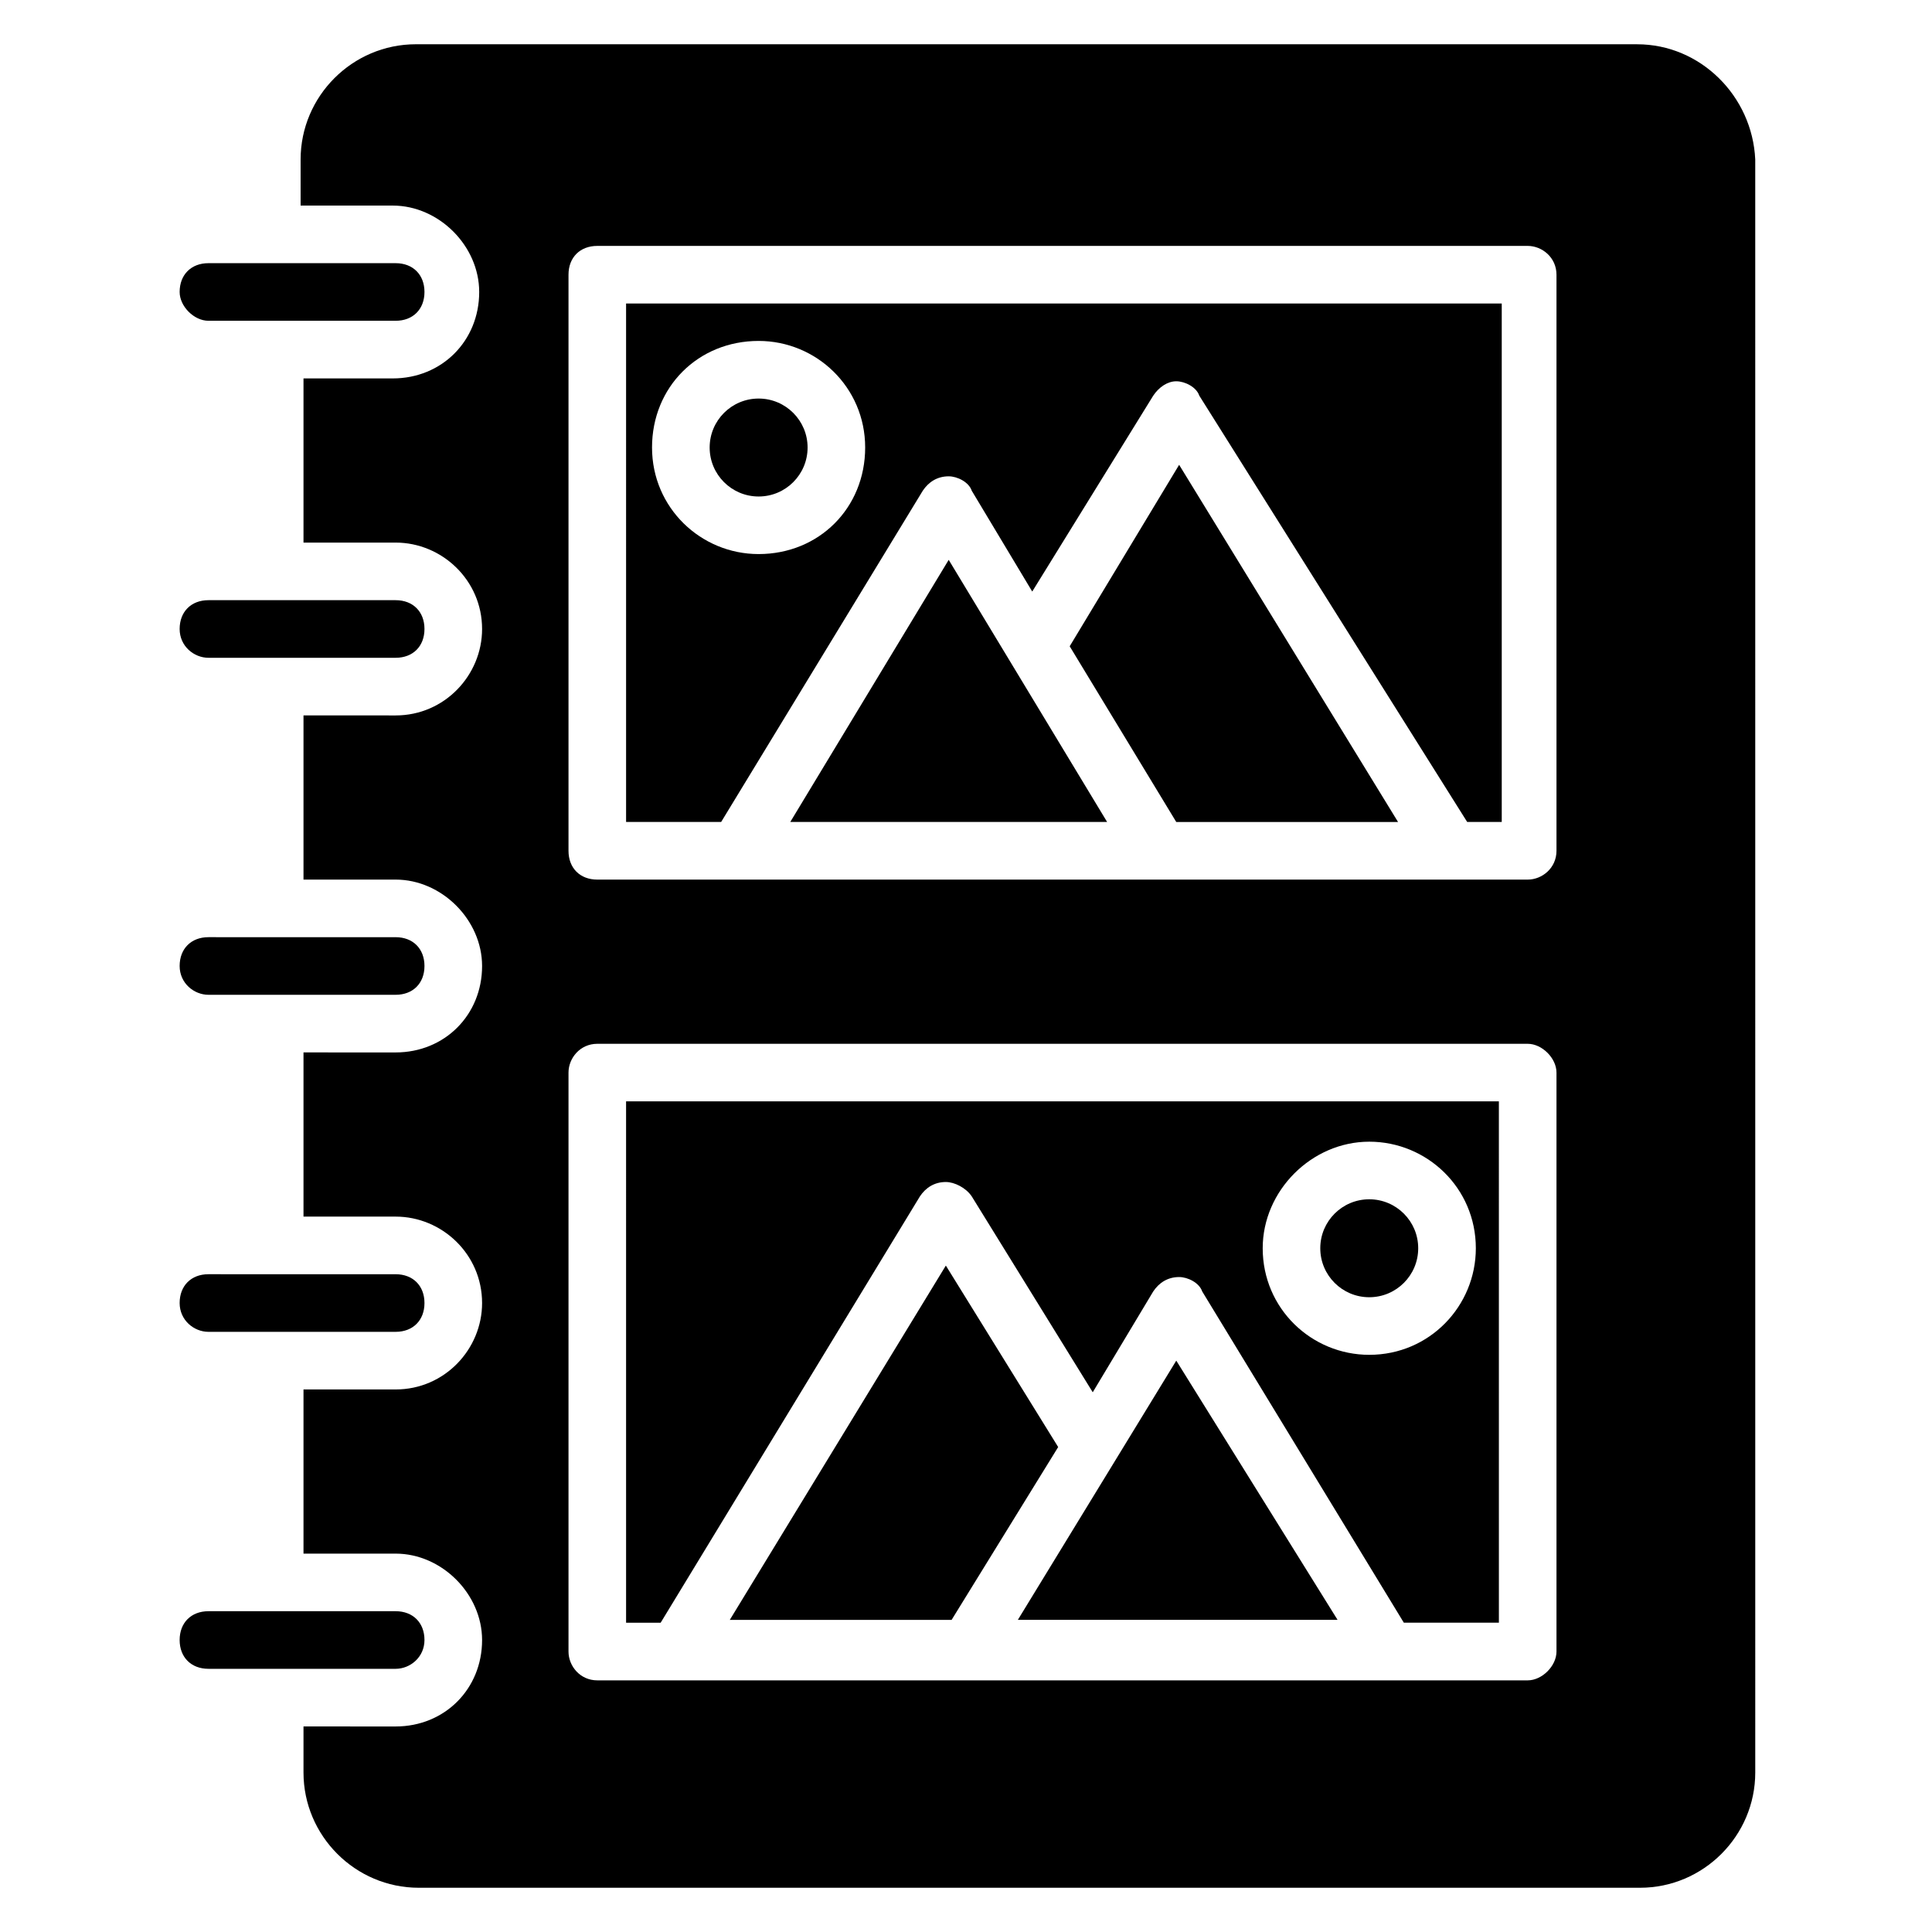
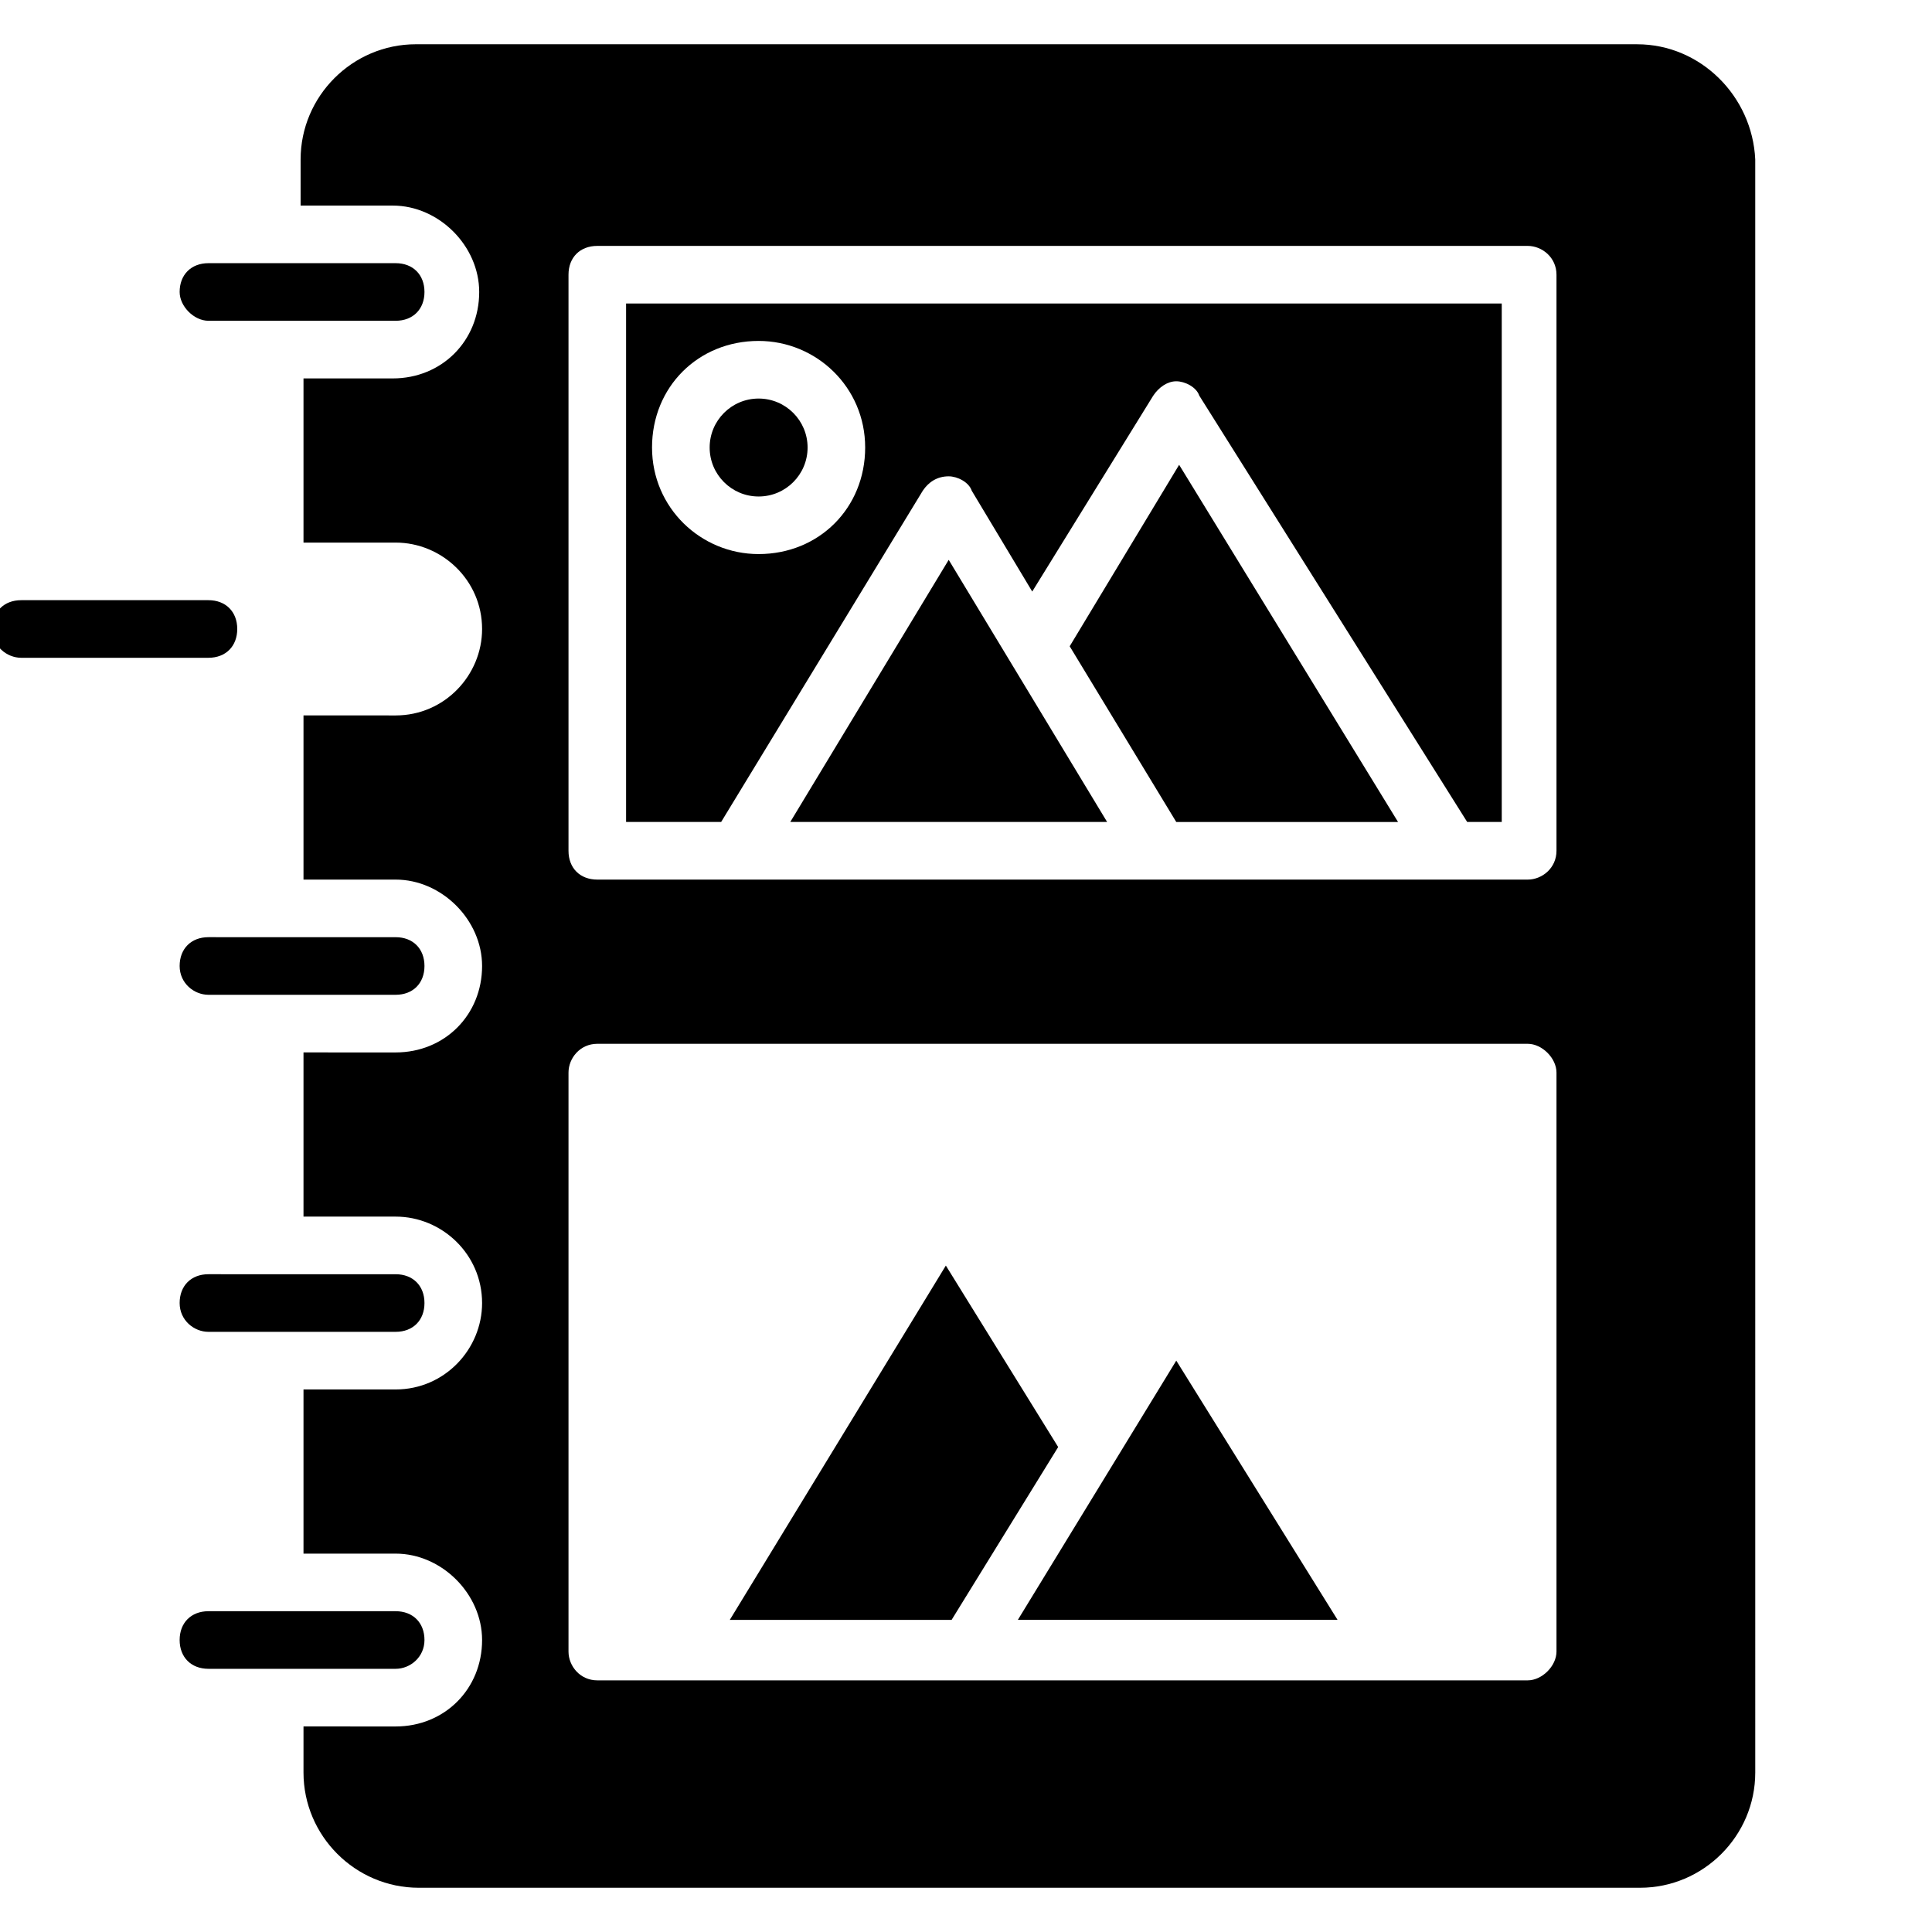
<svg xmlns="http://www.w3.org/2000/svg" fill="#000000" width="800px" height="800px" version="1.1" viewBox="144 144 512 512">
  <g>
    <path d="m199.24 229.01h49.617c4.582 0 7.633-3.055 7.633-7.633 0-4.582-3.055-7.633-7.633-7.633h-49.617c-4.582 0-7.633 3.055-7.633 7.633 0 3.816 3.816 7.633 7.633 7.633z" />
-     <path d="m199.24 318.32h49.617c4.582 0 7.633-3.055 7.633-7.633 0-4.582-3.055-7.633-7.633-7.633h-49.617c-4.582 0-7.633 3.055-7.633 7.633s3.816 7.633 7.633 7.633z" />
+     <path d="m199.24 318.32c4.582 0 7.633-3.055 7.633-7.633 0-4.582-3.055-7.633-7.633-7.633h-49.617c-4.582 0-7.633 3.055-7.633 7.633s3.816 7.633 7.633 7.633z" />
    <path d="m199.24 407.63h49.617c4.582 0 7.633-3.055 7.633-7.633 0-4.582-3.055-7.633-7.633-7.633l-49.617-0.004c-4.582 0-7.633 3.055-7.633 7.633 0 4.582 3.816 7.637 7.633 7.637z" />
    <path d="m199.24 496.95h49.617c4.582 0 7.633-3.055 7.633-7.633 0-4.582-3.055-7.633-7.633-7.633l-49.617-0.004c-4.582 0-7.633 3.055-7.633 7.633 0 4.582 3.816 7.637 7.633 7.637z" />
    <path d="m256.49 578.62c0-4.582-3.055-7.633-7.633-7.633h-49.617c-4.582 0-7.633 3.055-7.633 7.633 0 4.582 3.055 7.633 7.633 7.633h49.617c3.816 0 7.633-3.051 7.633-7.633z" />
    <path d="m353.43 361.83h83.969l-41.984-69.465z" />
-     <path d="m309.92 574.04h9.16l68.703-112.98c1.527-2.289 3.816-3.816 6.871-3.816 2.289 0 5.344 1.527 6.871 3.816l32.062 51.906 16.031-26.719c1.527-2.289 3.816-3.816 6.871-3.816 2.289 0 5.344 1.527 6.106 3.816l53.434 87.785h25.191l-0.004-138.16h-231.3zm196.95-127.48c15.266 0 28.242 12.215 28.242 28.242 0 15.266-12.215 28.242-28.242 28.242-15.266 0-28.242-12.215-28.242-28.242 0-15.266 12.977-28.242 28.242-28.242z" />
    <path d="m413.74 573.28h84.73l-42.746-68.699z" />
    <path d="m427.48 315.27 28.242 46.566h58.777l-58.016-94.656z" />
-     <path d="m519.84 474.8c0 7.168-5.809 12.98-12.977 12.98-7.168 0-12.977-5.812-12.977-12.98 0-7.164 5.809-12.977 12.977-12.977 7.168 0 12.977 5.812 12.977 12.977" />
    <path d="m394.66 479.39-57.254 93.891h58.781l28.242-45.801z" />
    <path d="m309.92 361.83h25.191l53.434-87.785c1.527-2.289 3.816-3.816 6.871-3.816 2.289 0 5.344 1.527 6.106 3.816l16.031 26.719 32.062-51.906c1.527-2.289 3.816-3.816 6.106-3.816 2.289 0 5.344 1.527 6.106 3.816l70.992 112.97h9.16v-137.4h-232.06zm35.117-127.48c15.266 0 28.242 12.215 28.242 28.242 0 16.031-12.215 28.242-28.242 28.242-15.266 0-28.242-12.215-28.242-28.242-0.004-16.027 12.211-28.242 28.242-28.242z" />
    <path d="m358.02 262.6c0 7.164-5.812 12.977-12.977 12.977-7.168 0-12.977-5.812-12.977-12.977 0-7.168 5.809-12.98 12.977-12.98 7.164 0 12.977 5.812 12.977 12.98" />
    <path d="m577.86 155.73h-323.66c-16.793 0-30.535 13.742-30.535 30.535v12.215h24.426c12.215 0 22.902 10.688 22.902 22.902 0 12.977-9.922 22.902-22.902 22.902l-23.66-0.004v43.512h24.426c12.215 0 22.902 9.922 22.902 22.902 0 12.215-9.922 22.902-22.902 22.902l-24.426-0.008v43.512h24.426c12.215 0 22.902 10.688 22.902 22.902 0 12.977-9.922 22.902-22.902 22.902l-24.426-0.004v43.512h24.426c12.215 0 22.902 9.922 22.902 22.902 0 12.215-9.922 22.902-22.902 22.902l-24.426-0.004v43.512h24.426c12.215 0 22.902 10.688 22.902 22.902 0 12.977-9.922 22.902-22.902 22.902l-24.426-0.004v12.211c0 16.793 13.742 30.535 30.535 30.535h323.66c16.793 0 30.535-13.742 30.535-30.535l-0.004-427.47c-0.766-16.793-14.504-30.535-31.297-30.535zm-21.375 425.95c0 3.816-3.816 7.633-7.633 7.633h-246.56c-4.582 0-7.633-3.816-7.633-7.633v-153.43c0-3.816 3.055-7.633 7.633-7.633h246.56c3.816 0 7.633 3.816 7.633 7.633zm0-212.21c0 4.582-3.816 7.633-7.633 7.633h-246.56c-4.582 0-7.633-3.055-7.633-7.633v-152.67c0-4.582 3.055-7.633 7.633-7.633h246.56c3.816 0 7.633 3.055 7.633 7.633z" />
  </g>
</svg>